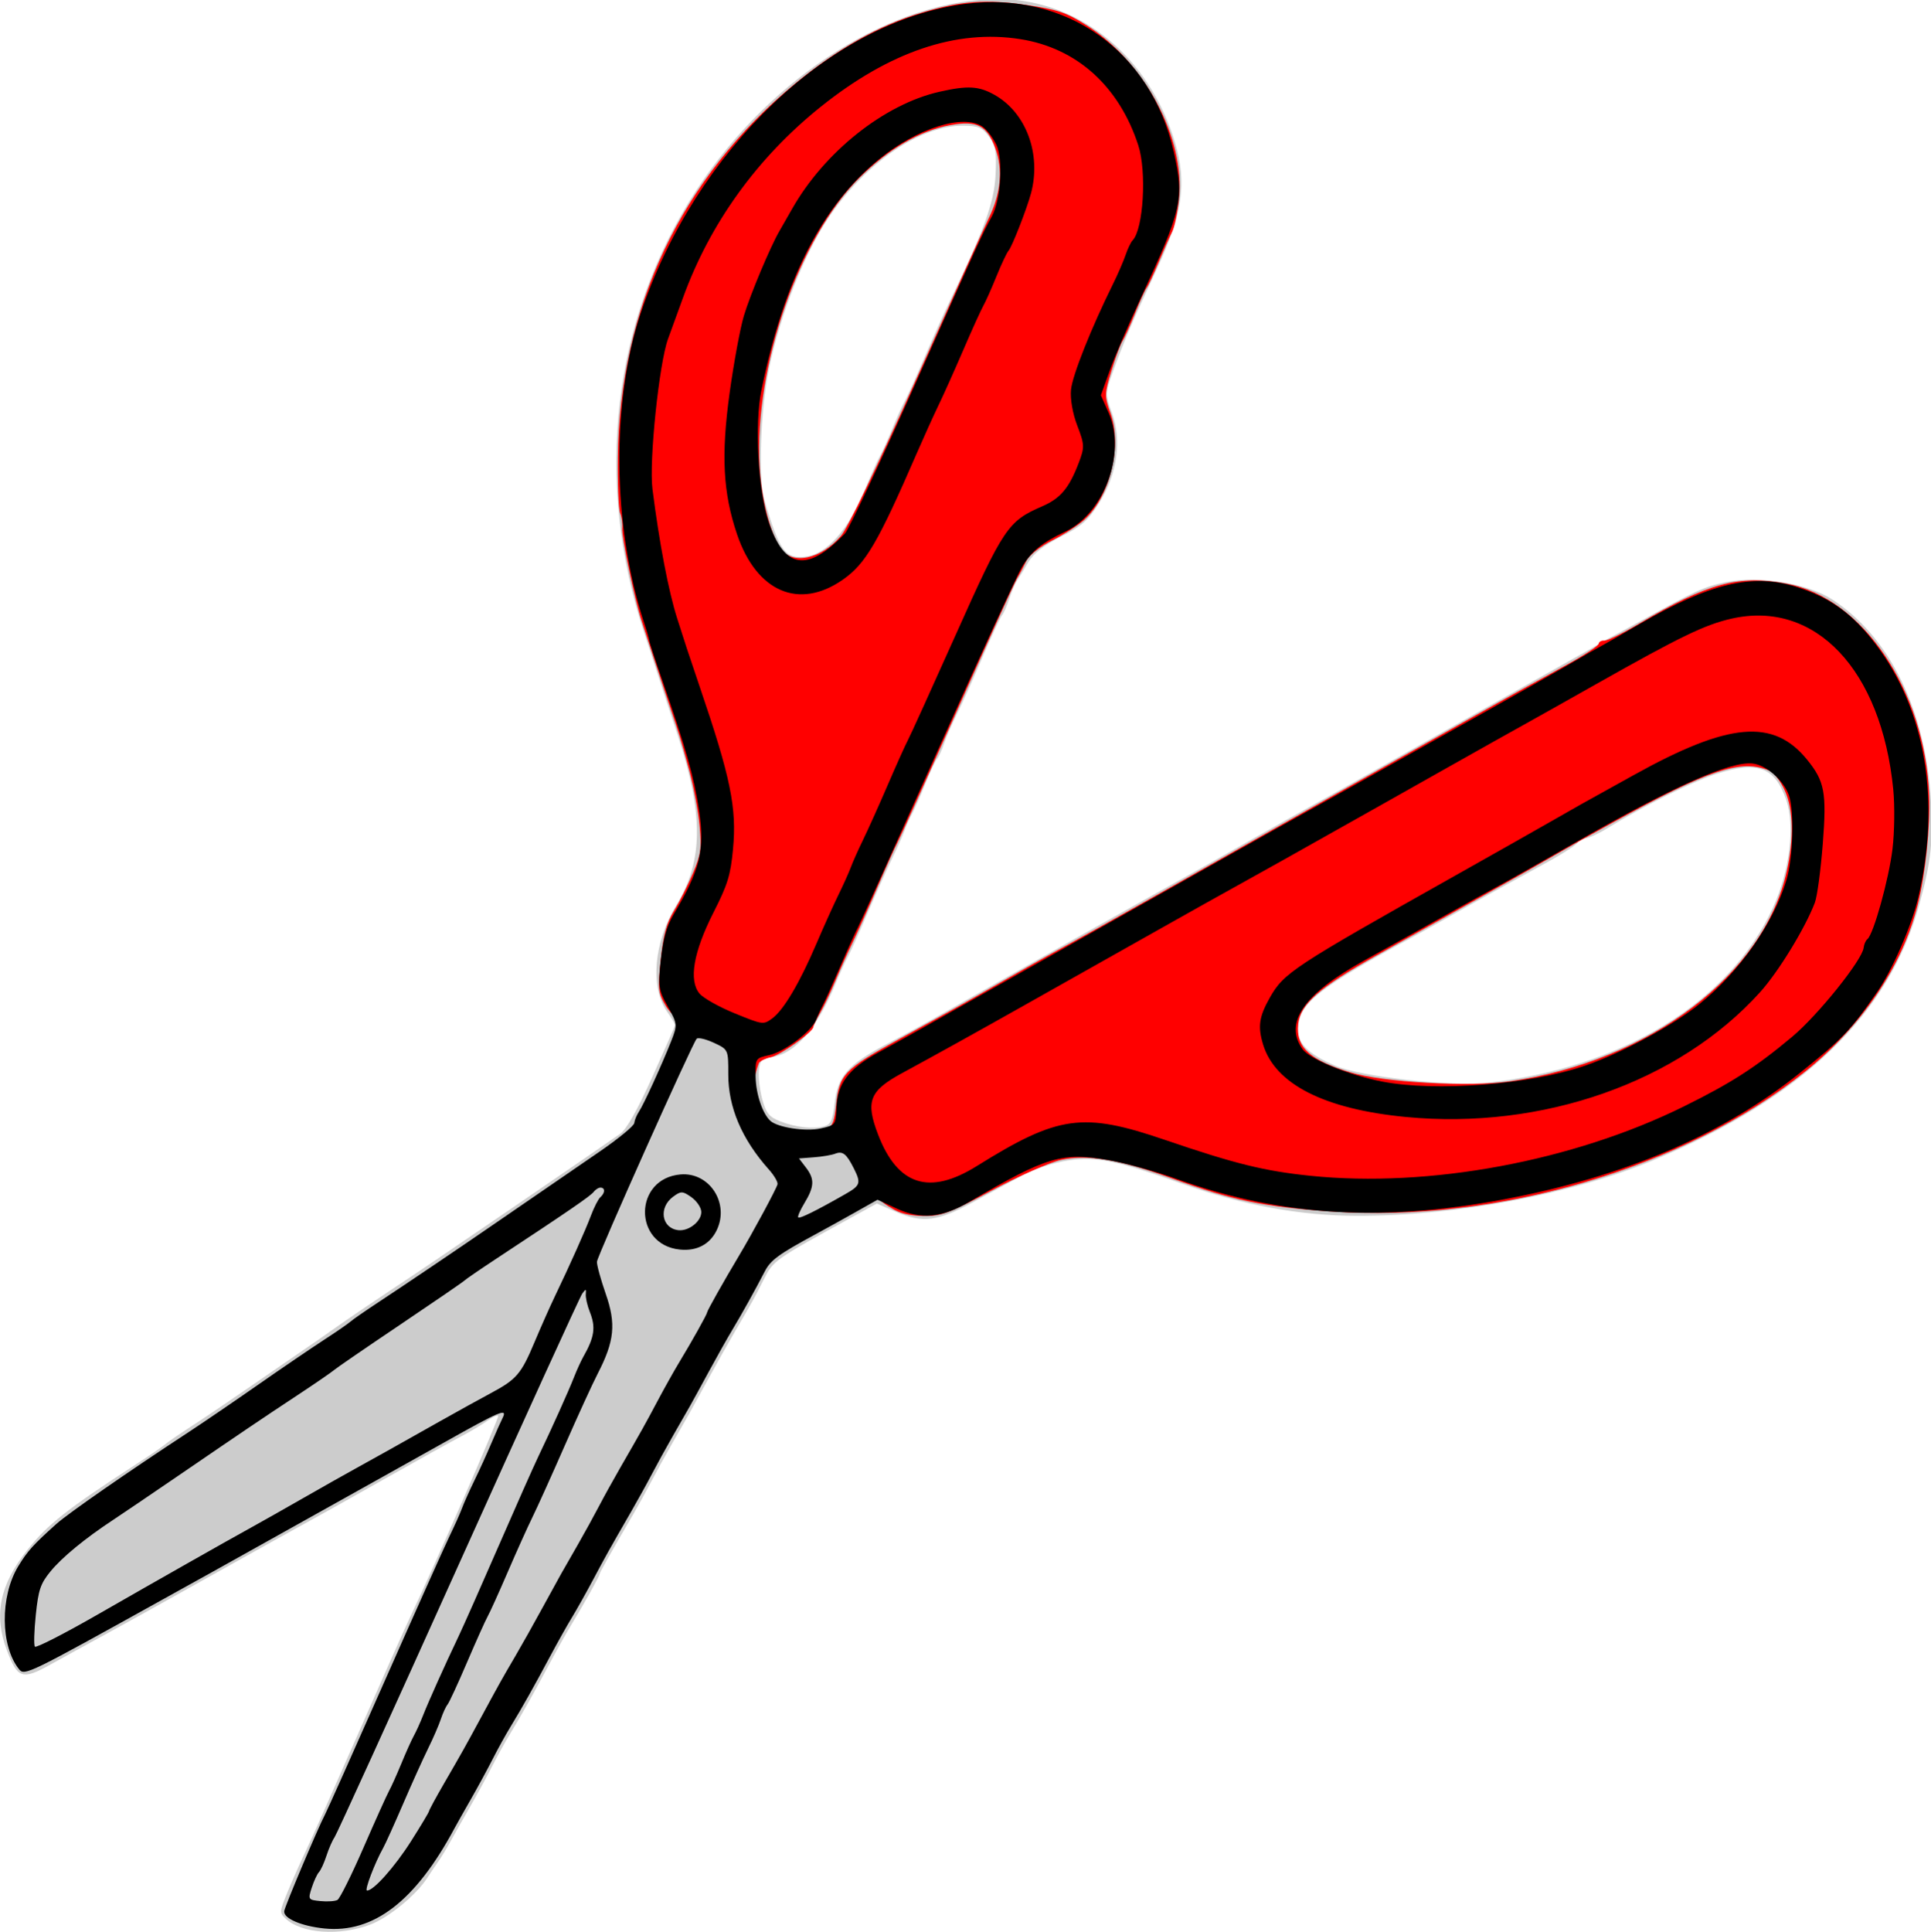
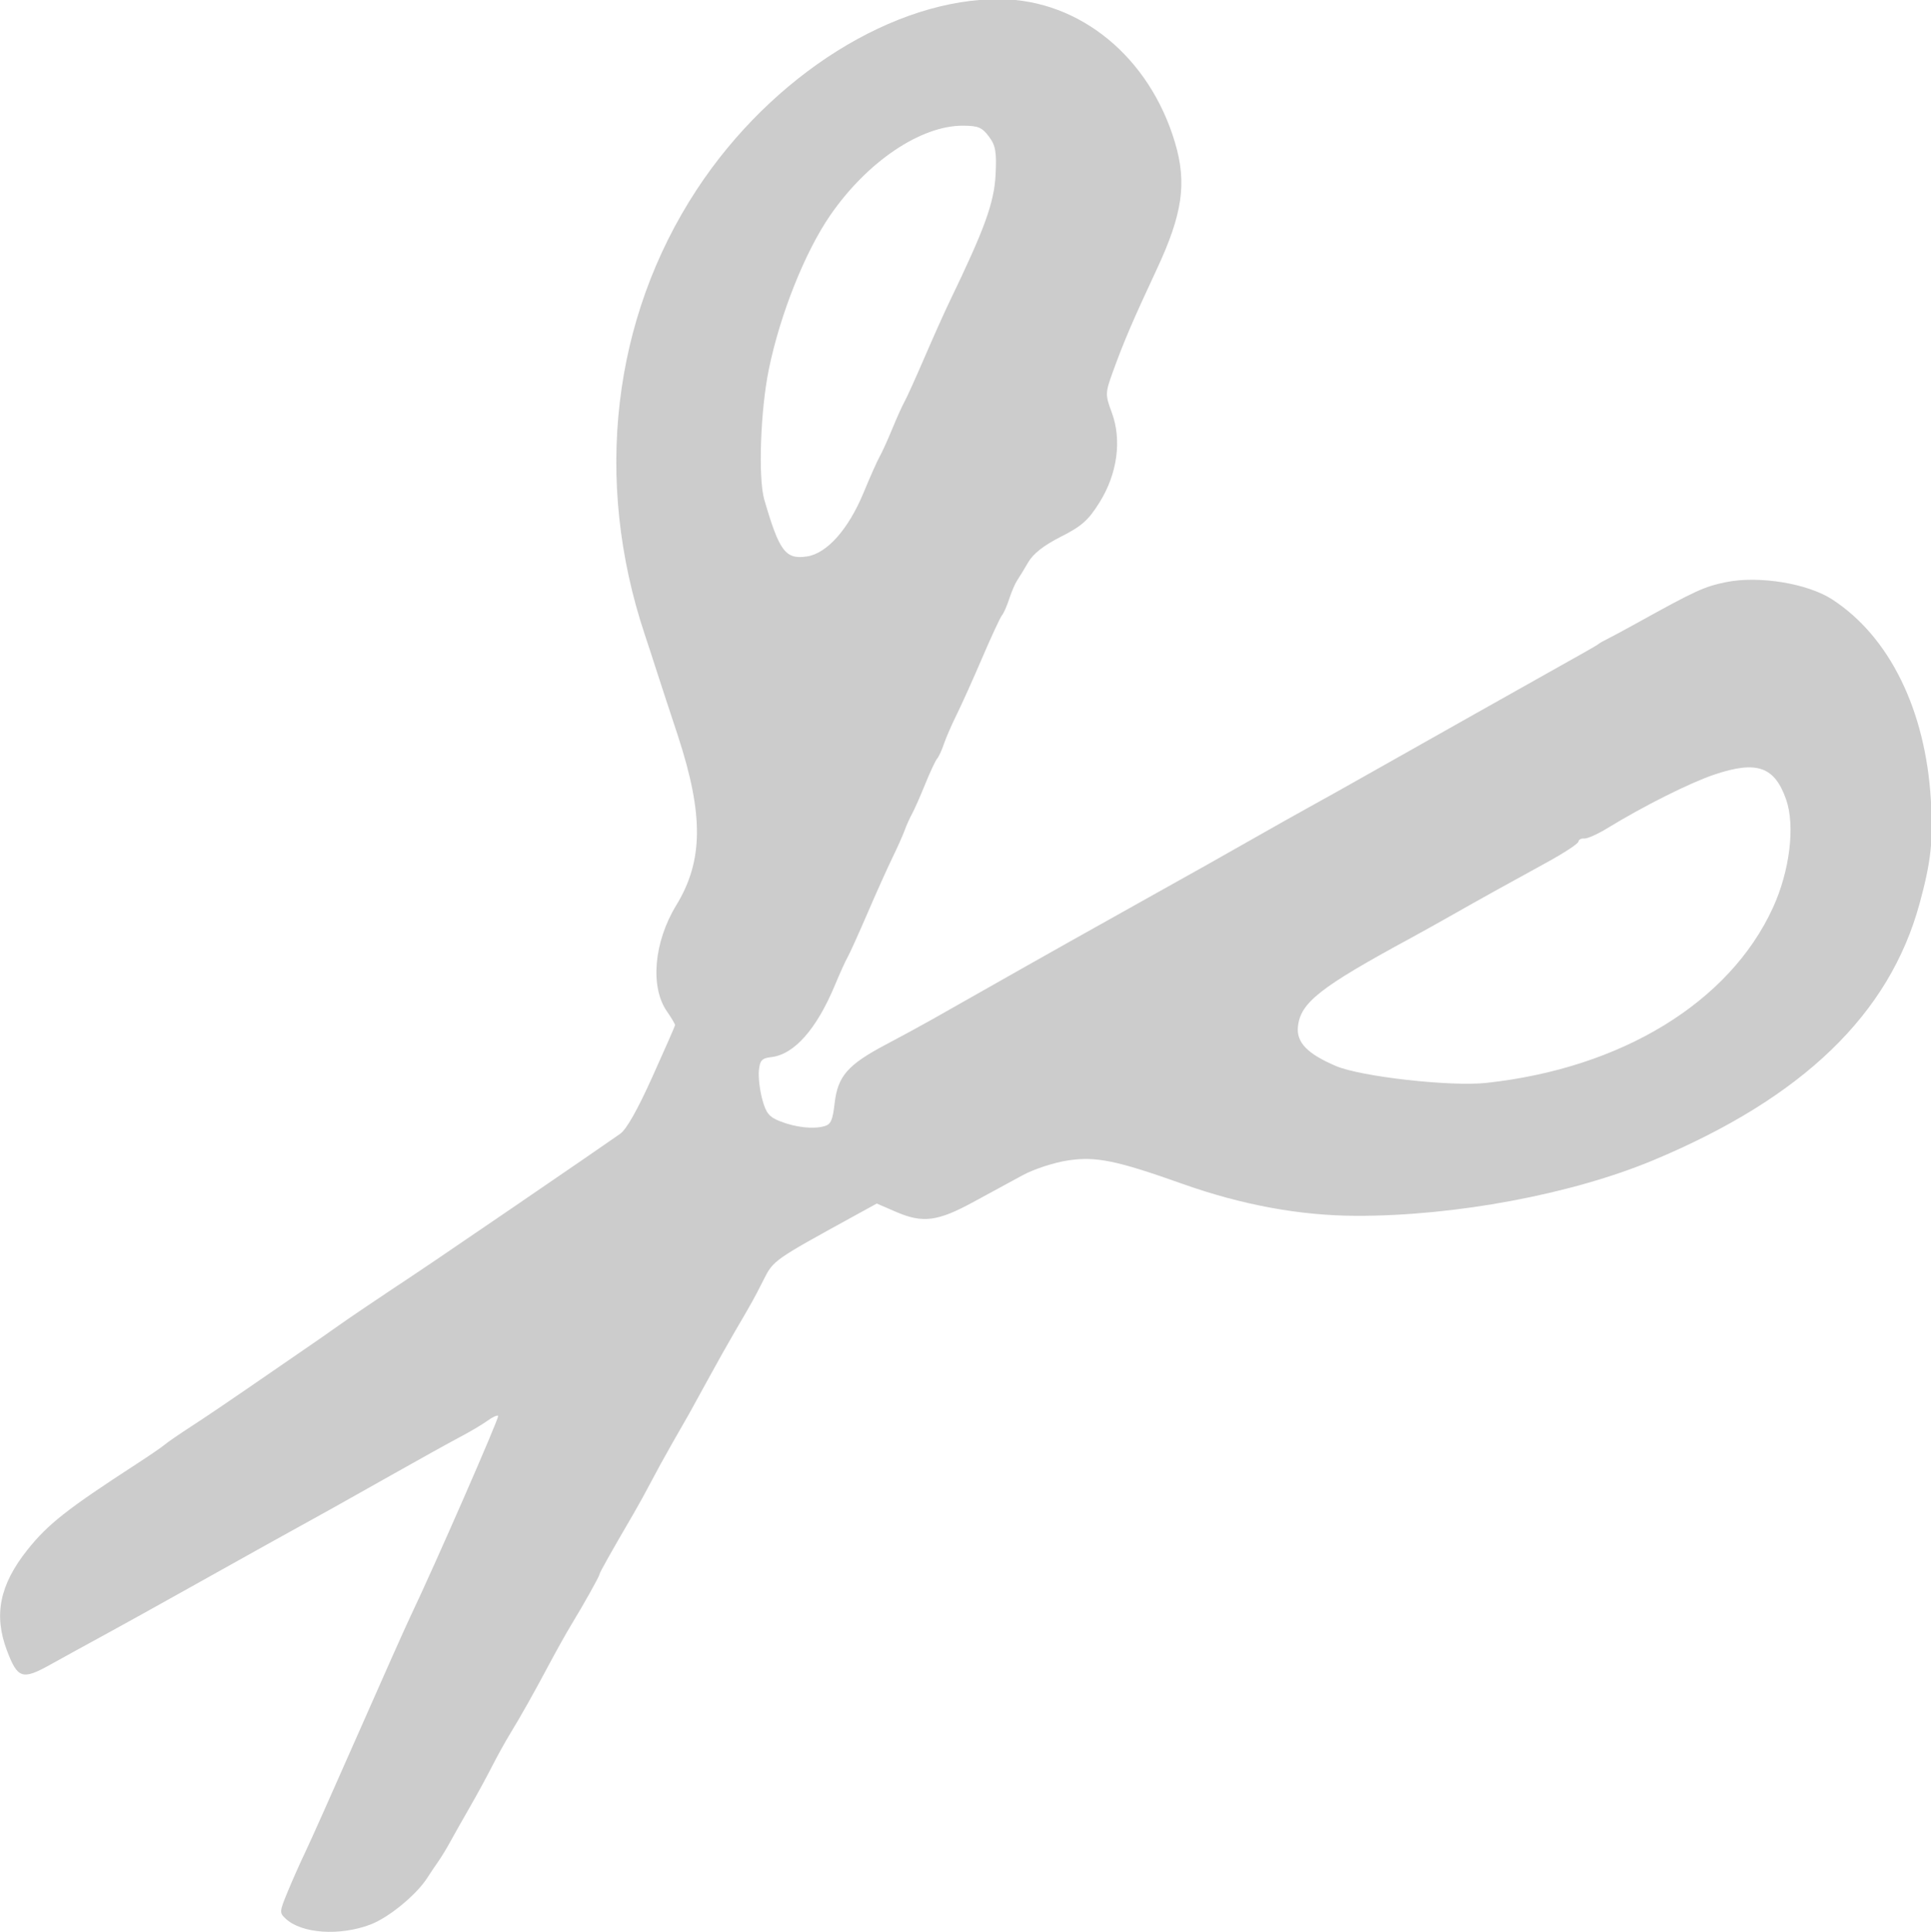
<svg xmlns="http://www.w3.org/2000/svg" xmlns:ns1="http://www.inkscape.org/namespaces/inkscape" xmlns:ns2="http://sodipodi.sourceforge.net/DTD/sodipodi-0.dtd" width="75mm" height="75.026mm" viewBox="0 0 75 75.026" version="1.1" id="svg5" ns1:version="1.2.2 (732a01da63, 2022-12-09)" xml:space="preserve" ns2:docname="scissors.svg">
  <ns2:namedview id="namedview7" pagecolor="#f0f0f0" bordercolor="#ffffff" borderopacity="1" ns1:showpageshadow="0" ns1:pageopacity="0" ns1:pagecheckerboard="0" ns1:deskcolor="#505050" ns1:document-units="mm" showgrid="true" ns1:zoom="1.0154442" ns1:cx="38.899232" ns1:cy="166.92202" ns1:current-layer="layer1">
    <ns1:grid type="xygrid" id="grid132" dotted="true" empspacing="10" units="mm" spacingx="1" spacingy="1" originx="-1.623" originy="-16.482" />
  </ns2:namedview>
  <defs id="defs2" />
  <g ns1:label="Layer 1" ns1:groupmode="layer" id="layer1" transform="translate(-1.623,-16.482)">
    <g id="g240" transform="matrix(0.043,-0.419,0.419,0.043,-9.554,90.163)">
      <path style="display:inline;fill:#cccccc;stroke-width:0.353" d="m 111.909,193.126 c -10.418,-1.721 -18.907,-8.894 -26.029,-21.996 -3.891,-7.157 -6.994,-17.655 -7.901,-26.734 -0.516,-5.161 -0.084,-10.581 1.295,-16.242 1.53,-6.279 1.72,-8.182 1.074,-10.717 -0.311,-1.222 -1.103,-3.015 -1.759,-3.985 -0.656,-0.97 -1.981,-2.909 -2.945,-4.309 -2.119,-3.08 -2.441,-4.444 -1.643,-6.978 l 0.589,-1.871 -1.425,-2.064 c -4.705,-6.817 -4.767,-6.888 -6.596,-7.586 -1.864,-0.712 -2.079,-0.804 -5.107,-2.183 -1.067,-0.486 -3.131,-1.382 -4.586,-1.99 -1.455,-0.608 -2.963,-1.247 -3.351,-1.418 -0.388,-0.172 -1.658,-0.735 -2.822,-1.252 -1.164,-0.517 -2.851,-1.23 -3.748,-1.585 -0.897,-0.355 -2.326,-0.961 -3.175,-1.347 -3.639,-1.654 -5.633,-2.519 -5.806,-2.519 -0.208,0 -2.771,-1.107 -4.909,-2.12 -0.776,-0.368 -2.443,-1.09 -3.704,-1.604 -2.931,-1.195 -5.101,-2.138 -6.879,-2.988 -0.776,-0.371 -2.205,-0.98 -3.175,-1.353 C 18.334,69.91 16.588,69.179 15.424,68.659 14.26,68.139 12.752,67.479 12.072,67.193 11.393,66.907 10.52,66.493 10.132,66.272 9.744,66.052 9.011,65.662 8.503,65.405 6.835,64.562 4.495,62.239 3.691,60.628 2.333,57.91 2.216,54.411 3.429,52.809 c 0.49,-0.647 0.574,-0.649 2.547,-0.06 1.122,0.335 2.834,0.896 3.804,1.246 0.97,0.35 6.05,2.02 11.289,3.711 5.239,1.691 10.319,3.359 11.289,3.706 4.697,1.684 19.058,6.286 19.193,6.151 0.085,-0.085 -0.165,-0.51 -0.555,-0.946 -0.39,-0.436 -1.182,-1.507 -1.761,-2.38 C 48.655,63.365 46.775,60.666 45.055,58.241 42.172,54.174 40.895,52.35 37.49,47.438 36.801,46.445 34.742,43.508 32.915,40.912 31.087,38.316 28.777,35.001 27.78,33.546 26.784,32.091 25.316,29.965 24.517,28.822 c -1.694,-2.423 -1.596,-2.869 0.899,-4.115 3.128,-1.562 5.95,-1.283 9.41,0.931 2.538,1.624 4.12,3.257 8.858,9.142 0.937,1.164 1.878,2.275 2.091,2.469 0.213,0.194 1.09,1.226 1.949,2.293 0.859,1.067 2.58,3.131 3.824,4.586 1.244,1.455 2.992,3.51 3.883,4.567 0.891,1.056 2.185,2.565 2.876,3.351 0.691,0.787 2.278,2.674 3.528,4.194 2.578,3.136 3.663,4.433 8.622,10.303 4.279,5.065 7.168,8.468 8.114,9.557 0.467,0.537 2.333,1.354 5.51,2.412 2.643,0.88 4.88,1.6 4.972,1.6 0.092,0 0.625,-0.393 1.184,-0.873 2.088,-1.794 6.248,-1.855 9.83,-0.143 4.316,2.062 8.544,1.67 15.545,-1.442 0.388,-0.173 1.817,-0.812 3.175,-1.421 1.358,-0.609 2.787,-1.242 3.175,-1.407 0.388,-0.164 1.579,-0.693 2.646,-1.175 13.655,-6.165 28.672,-5.954 41.275,0.579 11.237,5.825 19.448,16.361 20.338,26.097 0.668,7.303 -3.933,14.221 -11.537,17.348 -3.589,1.476 -6.473,1.353 -11.8,-0.502 -4.884,-1.701 -6.945,-2.343 -9.824,-3.061 -1.978,-0.493 -2.13,-0.481 -3.704,0.294 -2.423,1.194 -5.572,1.09 -8.354,-0.275 -1.753,-0.86 -2.345,-1.403 -3.518,-3.228 -0.95,-1.477 -1.814,-2.375 -2.646,-2.75 -0.679,-0.306 -1.478,-0.687 -1.775,-0.847 -0.297,-0.16 -1.091,-0.409 -1.764,-0.553 -0.673,-0.144 -1.382,-0.374 -1.576,-0.51 -0.194,-0.136 -2.02,-0.768 -4.057,-1.403 -2.037,-0.635 -4.498,-1.452 -5.468,-1.815 -0.97,-0.363 -2.24,-0.767 -2.822,-0.898 -0.582,-0.131 -1.217,-0.348 -1.411,-0.484 -0.194,-0.135 -1.305,-0.523 -2.469,-0.86 -1.164,-0.338 -2.434,-0.751 -2.822,-0.918 -0.388,-0.167 -1.102,-0.404 -1.587,-0.526 -0.485,-0.122 -1.676,-0.513 -2.646,-0.869 -0.97,-0.355 -3.351,-1.145 -5.292,-1.754 -1.94,-0.609 -3.845,-1.246 -4.233,-1.415 -0.388,-0.169 -1.579,-0.568 -2.646,-0.888 -4.235,-1.268 -6.785,-3.09 -7.243,-5.176 -0.186,-0.849 -0.398,-1.009 -1.328,-1.009 -0.609,0 -1.785,0.259 -2.614,0.576 -1.244,0.475 -1.569,0.798 -1.862,1.852 -0.412,1.483 -0.425,3.095 -0.034,4.099 0.227,0.582 0.615,0.71 2.212,0.73 2.502,0.031 3.647,0.839 5.839,4.12 0.923,1.382 2.155,3.183 2.737,4.002 5.104,7.183 7.567,10.657 8.467,11.94 0.582,0.83 1.931,2.75 2.999,4.267 1.067,1.517 2.506,3.564 3.197,4.548 0.691,0.985 1.647,2.346 2.123,3.025 0.477,0.679 1.816,2.566 2.977,4.192 1.161,1.627 2.672,3.77 3.359,4.763 0.687,0.993 1.812,2.599 2.501,3.569 2.662,3.751 13.053,18.457 14.194,20.089 0.414,0.593 0.833,1.157 0.93,1.254 0.097,0.097 0.335,0.433 0.529,0.747 0.194,0.314 1.003,1.504 1.797,2.646 3.462,4.975 3.919,5.751 4.525,7.68 0.93,2.955 0.662,7.506 -0.584,9.933 -2.87,5.59 -9.243,9.583 -17.438,10.926 -3.729,0.611 -5.661,0.6 -9.643,-0.058 z m 8.305,-13.221 c 2.908,-1.367 3.311,-3.058 1.618,-6.792 -0.983,-2.167 -3.555,-6.211 -5.936,-9.331 -0.641,-0.839 -1.165,-1.752 -1.165,-2.028 0,-0.276 -0.154,-0.502 -0.342,-0.502 -0.188,0 -1.18,-1.218 -2.205,-2.707 -2.436,-3.54 -4.046,-5.848 -5.743,-8.229 -0.76,-1.067 -1.871,-2.655 -2.467,-3.528 -5.389,-7.891 -6.968,-9.525 -9.202,-9.525 -1.452,0 -2.398,1.124 -3.242,3.848 -0.748,2.414 -0.827,10.714 -0.134,13.967 2.616,12.268 9.674,21.54 18.749,24.632 3.538,1.205 7.746,1.287 10.069,0.195 z m 53.298,-79.367 c 0.777,-0.726 0.884,-1.075 0.754,-2.455 -0.366,-3.876 -4.189,-8.464 -9.462,-11.355 -3.598,-1.973 -9.553,-3.669 -14.71,-4.187 -3.85,-0.387 -10.098,0.036 -12.013,0.814 -4.596,1.867 -5.282,2.5 -4.802,4.425 0.453,1.815 2.884,3.569 6.399,4.616 1.51,0.45 3.064,0.96 3.452,1.133 0.388,0.173 1.579,0.573 2.646,0.889 1.067,0.316 2.258,0.712 2.646,0.881 0.388,0.169 2.293,0.805 4.233,1.415 1.94,0.609 4.322,1.396 5.292,1.747 7.043,2.552 9.518,3.176 12.092,3.049 2.118,-0.105 2.726,-0.275 3.473,-0.973 z" id="path942" />
-       <path style="display:inline;fill:#ff0000;stroke-width:0.353" d="m 111.776,192.966 c -5.787,-0.845 -11.661,-3.995 -16.374,-8.784 -9.956,-10.114 -16.771,-26.775 -17.267,-42.215 -0.199,-6.206 0.094,-9.056 1.519,-14.759 1.257,-5.031 1.456,-8.073 0.679,-10.412 -0.343,-1.034 -1.9,-3.764 -3.459,-6.068 -2.481,-3.666 -2.854,-4.421 -2.989,-6.056 -0.109,-1.319 0.022,-2.209 0.447,-3.032 1.322,-3.142 3.932,-2.116 4.915,-4.125 0.983,-2.009 0.34,-7.054 1.411,-8.527 1.071,-1.474 6.267,-2.373 7.853,-3.909 1.586,-1.536 -0.436,-3.708 2.092,-5.903 1.217,-0.927 1.553,-1.004 4.344,-0.993 2.346,0.009 3.381,0.182 4.612,0.768 0.873,0.416 2.501,1.035 3.617,1.375 1.805,0.551 2.292,0.568 4.41,0.154 1.309,-0.256 3.571,-0.925 5.027,-1.486 2.81,-1.085 2.981,-1.157 5.997,-2.532 1.067,-0.486 2.893,-1.307 4.057,-1.823 1.164,-0.516 2.593,-1.151 3.175,-1.41 1.889,-0.841 7.553,-2.643 8.307,-2.643 0.404,0 1.013,-0.149 1.353,-0.331 0.34,-0.182 2.648,-0.514 5.128,-0.739 13.705,-1.239 26.236,3.2 35.883,12.711 3.631,3.58 6.159,7.172 7.737,10.996 1.445,3.501 1.847,5.777 1.682,9.536 -0.127,2.899 -0.302,3.666 -1.293,5.68 -2.795,5.678 -9.403,10.124 -15.045,10.124 -1.248,0 -2.633,-0.142 -3.079,-0.315 -0.446,-0.173 -1.763,-0.604 -2.927,-0.956 -1.164,-0.352 -2.275,-0.74 -2.469,-0.862 -0.194,-0.121 -1.305,-0.494 -2.469,-0.829 -1.164,-0.334 -2.355,-0.733 -2.646,-0.886 -0.291,-0.153 -1.563,-0.483 -2.828,-0.733 -2.145,-0.425 -2.403,-0.405 -3.859,0.299 -2.922,1.412 -7.602,0.779 -10.024,-1.354 -0.556,-0.49 -1.549,-1.728 -2.206,-2.752 -0.705,-1.097 -1.593,-2.005 -2.164,-2.212 -0.533,-0.193 -1.286,-0.5 -1.674,-0.683 -0.388,-0.183 -6.103,-2.103 -12.7,-4.267 -6.597,-2.164 -12.312,-4.068 -12.7,-4.232 -0.388,-0.163 -2.293,-0.796 -4.233,-1.405 -1.94,-0.609 -4.322,-1.398 -5.292,-1.751 -0.97,-0.354 -2.637,-0.908 -3.704,-1.23 -1.067,-0.323 -2.441,-0.811 -3.052,-1.085 -0.611,-0.274 -1.237,-0.498 -1.391,-0.498 -0.47,0 -2.907,-2.786 -3.168,-3.622 -0.135,-0.433 -0.415,-0.896 -0.623,-1.029 -5.264,-1.38 -6.949,3.085 -5.311,6.915 0.159,0.414 0.708,0.558 2.129,0.558 2.886,0 3.388,0.391 6.735,5.24 2.957,4.284 3.908,5.638 6.265,8.923 1.163,1.62 2.512,3.526 2.999,4.235 1.814,2.642 3.839,5.535 6.817,9.736 4.16,5.868 8.6,12.148 14.529,20.549 1.712,2.425 3.675,5.203 4.364,6.174 1.645,2.318 3.33,4.735 5.613,8.052 1.025,1.489 2.017,2.707 2.205,2.707 0.188,0 0.342,0.216 0.342,0.481 0,0.264 0.866,1.653 1.925,3.087 4.331,5.863 5.392,8.634 5.018,13.102 -0.596,7.118 -8.465,13.683 -18.056,15.064 -2.893,0.417 -7.258,0.409 -10.187,-0.019 z m 9.194,-13.236 c 0.812,-0.463 1.582,-1.175 1.711,-1.583 0.861,-2.714 -0.392,-5.516 -6.253,-13.974 -1.955,-2.821 -2.286,-3.29 -4.019,-5.689 -1.339,-1.853 -3.738,-5.253 -10.372,-14.701 -3.469,-4.941 -5.171,-6.52 -7.028,-6.52 -2.136,0 -3.172,1.376 -3.928,5.223 -0.607,3.083 -0.242,11.05 0.672,14.709 3.171,12.685 12.187,22.331 21.92,23.45 3.042,0.35 5.653,0.022 7.297,-0.915 z m 51.531,-78.494 c 2.011,-0.974 2.391,-1.949 1.694,-4.349 -0.794,-2.732 -2.73,-5.404 -5.665,-7.819 -6.082,-5.003 -18.281,-7.893 -27.34,-6.475 -3.073,0.481 -6.103,1.599 -7.443,2.746 -1.407,1.205 -0.582,3.762 1.736,5.381 0.785,0.548 6.734,2.691 15.055,5.424 7.567,2.484 14.552,4.807 15.522,5.161 2.38,0.868 4.553,0.845 6.44,-0.069 z" id="path248" ns2:nodetypes="csssssscssscsssssssssssssssssssssssssssssssssssccsssssssssssssccssssssssssssssssssss" ns1:label="colorable248" class="colorable" />
-       <path style="display:inline;fill:#000000;stroke-width:0.353" d="m 112.44,192.949 c -2.576,-0.33 -6.882,-1.701 -8.998,-2.865 -3.82,-2.102 -4.64,-2.739 -8.221,-6.379 -6.124,-6.226 -10.802,-14.512 -14,-24.797 -3.58,-11.514 -4.062,-21.253 -1.552,-31.346 0.483,-1.94 0.97,-4.813 1.082,-6.384 0.314,-4.371 -0.249,-5.735 -5.095,-12.347 -1.757,-2.397 -2.144,-4.291 -1.353,-6.617 l 0.642,-1.888 -1.348,-1.905 c -0.741,-1.048 -1.835,-2.619 -2.429,-3.492 -2.148,-3.155 -2.77,-3.844 -3.848,-4.267 -1.78,-0.699 -4.171,-1.723 -5.683,-2.434 -0.776,-0.365 -2.602,-1.159 -4.057,-1.764 -1.455,-0.605 -2.963,-1.241 -3.351,-1.413 -0.388,-0.172 -1.658,-0.735 -2.822,-1.252 -1.164,-0.517 -2.831,-1.223 -3.704,-1.57 -0.873,-0.346 -2.54,-1.056 -3.704,-1.576 -3.787,-1.692 -4.204,-1.873 -6.526,-2.817 -1.261,-0.513 -2.928,-1.235 -3.704,-1.604 -0.776,-0.37 -2.443,-1.093 -3.704,-1.607 -2.931,-1.195 -5.101,-2.138 -6.879,-2.988 -0.776,-0.371 -2.205,-0.98 -3.175,-1.353 C 19.04,69.91 17.294,69.182 16.129,68.665 14.965,68.148 13.695,67.595 13.307,67.436 6.266,64.547 2.9,60.991 2.9,56.441 c 0,-2.125 0.538,-3.844 1.203,-3.845 0.406,-3.21e-4 8.002,2.324 9.204,2.817 0.388,0.159 6.182,2.067 12.876,4.24 6.694,2.173 12.965,4.242 13.935,4.597 0.97,0.355 2.161,0.747 2.646,0.87 0.485,0.124 1.676,0.516 2.646,0.873 0.97,0.357 2.566,0.894 3.547,1.195 0.981,0.301 2.08,0.661 2.442,0.8 0.989,0.379 0.639,-0.259 -2.839,-5.189 C 46.861,60.389 44.807,57.464 43.998,56.3 43.189,55.136 41.032,52.06 39.206,49.464 37.379,46.868 35.265,43.852 34.507,42.761 33.749,41.67 32.479,39.847 31.684,38.709 23.442,26.899 23.235,26.566 23.79,26.011 c 1.944,-1.944 6.519,-2.455 9.449,-1.055 1.496,0.715 2.102,1.157 4.233,3.091 1.09,0.989 5.398,6.01 9.701,11.307 0.97,1.194 3.193,3.829 4.94,5.855 1.747,2.026 3.879,4.557 4.739,5.624 0.859,1.067 1.738,2.099 1.952,2.293 0.214,0.194 1.177,1.32 2.14,2.502 1.577,1.936 5.843,7.04 7.786,9.316 0.758,0.888 3.538,4.161 8.045,9.472 1.342,1.581 2.654,2.875 2.915,2.875 0.262,0 0.751,0.145 1.088,0.321 0.715,0.375 4.501,1.657 6.786,2.298 1.534,0.43 1.639,0.408 3.128,-0.646 1.405,-0.995 1.777,-1.09 4.233,-1.075 1.959,0.012 3.126,0.216 4.281,0.75 4.357,2.016 6.196,2.266 9.821,1.337 2.942,-0.754 5.468,-1.757 11.452,-4.548 1.901,-0.887 3.53,-1.613 3.62,-1.613 0.09,0 0.836,-0.302 1.658,-0.67 8.429,-3.778 19.938,-5.071 28.307,-3.182 15.475,3.494 28.514,14.644 31.389,26.842 2.152,9.129 -2.58,17.515 -11.586,20.531 -4.258,1.426 -5.143,1.32 -13.806,-1.665 -2.522,-0.869 -5.63,-1.838 -6.906,-2.153 l -2.32,-0.573 -1.56,0.892 c -3.499,2 -9.246,0.525 -11.294,-2.898 -1.193,-1.994 -2.119,-2.91 -3.672,-3.629 -0.776,-0.359 -8.714,-3.06 -17.639,-6.001 C 107.746,98.669 100.126,96.13 99.738,95.967 99.35,95.805 97.683,95.248 96.034,94.73 94.384,94.212 92.717,93.658 92.329,93.499 91.941,93.34 91.29,93.117 90.881,93.004 89.761,92.693 87.643,90.41 87.184,89.018 86.78,87.792 86.769,87.787 85.071,87.988 83.493,88.175 81.716,88.987 81.16,89.776 c -0.528,0.75 -0.65,3.328 -0.22,4.637 0.447,1.359 0.474,1.375 2.074,1.276 2.214,-0.137 3.684,0.76 5.445,3.324 0.79,1.15 1.998,2.884 2.684,3.854 2.128,3.007 12.535,17.726 14.591,20.637 0.617,0.873 2.525,3.572 4.241,5.997 1.716,2.425 3.766,5.339 4.555,6.476 0.789,1.136 1.911,2.741 2.493,3.565 1.652,2.34 4.812,6.834 6.193,8.806 2.689,3.84 7.515,10.648 8.055,11.363 0.313,0.414 0.806,1.105 1.097,1.536 0.291,0.43 1.459,2.062 2.595,3.625 4.359,5.997 5.686,9.788 4.864,13.898 -0.652,3.261 -1.942,5.49 -4.607,7.957 -5.564,5.151 -13.73,7.382 -22.783,6.222 z m 9.7,-3.308 c 10.866,-2.21 16.665,-8.946 14.149,-16.435 -0.801,-2.384 -2.137,-4.551 -7.27,-11.792 -1.746,-2.463 -3.741,-5.293 -4.434,-6.289 -0.692,-0.996 -2.662,-3.795 -4.378,-6.22 -1.716,-2.425 -3.624,-5.124 -4.241,-5.997 -5.886,-8.334 -7.549,-10.697 -8.813,-12.524 -0.805,-1.164 -2.868,-4.101 -4.584,-6.526 -3.324,-4.697 -3.657,-5.168 -8.477,-11.994 -3.042,-4.308 -5.25,-7.476 -7.31,-10.49 -1.925,-2.816 -2.923,-3.09 -5.849,-1.61 -4.493,2.273 -5.125,5.278 -1.965,9.352 5.436,7.009 5.976,9.213 4.17,17.035 -1.535,6.651 -1.919,9.387 -1.92,13.672 -0.001,10.988 3.809,23.946 9.88,33.6 2.596,4.127 4.257,6.208 7.405,9.272 2.228,2.169 7.721,5.72 8.849,5.721 0.307,1.3e-4 0.676,0.119 0.819,0.265 0.506,0.514 5.714,1.402 8.5,1.45 1.552,0.027 4.013,-0.194 5.468,-0.49 z m -11.113,-6.125 c -2.429,-0.646 -6.699,-2.692 -8.745,-4.191 -9.01,-6.602 -14.691,-18.647 -14.77,-31.319 -0.047,-7.544 1.78,-12.289 5.302,-13.77 1.585,-0.667 2.51,-0.631 4.337,0.167 2.432,1.062 3.016,1.777 12.996,15.913 2.397,3.395 5.005,7.071 5.794,8.168 0.789,1.097 1.639,2.288 1.888,2.646 0.249,0.358 1.683,2.414 3.187,4.569 5.744,8.229 6.528,12.276 3.051,15.753 -1.82,1.82 -2.83,2.118 -7.573,2.236 -2.425,0.06 -4.886,-0.017 -5.468,-0.172 z m 9.643,-3.414 c 1.32,-0.659 2.524,-2.382 2.526,-3.615 0.004,-2.079 -2.848,-7.045 -8.848,-15.411 -1.948,-2.716 -4.084,-5.733 -4.746,-6.703 -0.662,-0.97 -1.818,-2.637 -2.569,-3.704 -1.847,-2.626 -3.821,-5.448 -5.595,-7.999 -3.599,-5.175 -6.438,-6.739 -8.671,-4.778 -0.856,0.752 -1.945,4.461 -2.229,7.591 -0.455,5.026 1.124,13.674 3.383,18.523 1.505,3.232 4.56,7.72 6.743,9.906 3.368,3.374 8.027,5.978 12.127,6.777 2.117,0.413 6.536,0.084 7.879,-0.587 z m 53.441,-65.778 c 5.25,-2.322 8.343,-6.559 8.631,-11.82 0.326,-5.971 -2.385,-11.892 -8.1,-17.691 -5.253,-5.329 -11.732,-9.058 -18.813,-10.825 -1.164,-0.291 -2.91,-0.731 -3.881,-0.978 -2.323,-0.593 -11.409,-0.605 -13.935,-0.018 -4.874,1.131 -9.268,2.448 -11.642,3.489 -1.067,0.468 -2.258,0.99 -2.646,1.16 -0.388,0.17 -1.896,0.856 -3.351,1.524 -8.109,3.725 -10.809,4.574 -14.64,4.605 -2.408,0.02 -3.288,-0.156 -5.997,-1.199 -3.791,-1.46 -6.447,-1.642 -7.553,-0.517 -0.382,0.388 -1.051,1.93 -1.488,3.426 -0.787,2.695 -0.788,2.728 -0.11,3.482 0.864,0.962 3.509,2.181 7.274,3.352 1.614,0.502 3.729,1.206 4.699,1.564 0.97,0.358 2.161,0.752 2.646,0.876 0.485,0.124 1.676,0.515 2.646,0.871 0.97,0.355 3.351,1.145 5.292,1.754 1.94,0.609 3.845,1.242 4.233,1.405 0.388,0.163 4.969,1.701 10.179,3.418 10.218,3.367 10.864,3.711 12.538,6.695 0.903,1.61 1.911,2.299 4.308,2.945 1.511,0.407 1.752,0.374 3.428,-0.476 1.069,-0.542 2.392,-0.914 3.251,-0.914 1.338,0 5.805,1.266 10.041,2.845 0.97,0.362 2.24,0.765 2.822,0.895 0.582,0.131 1.217,0.36 1.411,0.511 1.135,0.878 6.433,0.649 8.757,-0.379 z m -5.405,-9.392 c -1.447,-0.23 -5.089,-1.239 -5.468,-1.515 -0.194,-0.141 -1.305,-0.533 -2.469,-0.871 -1.164,-0.338 -2.434,-0.754 -2.822,-0.925 -0.388,-0.171 -2.293,-0.81 -4.233,-1.419 -1.94,-0.609 -4.322,-1.396 -5.292,-1.748 -0.97,-0.352 -3.034,-1.043 -4.586,-1.536 -8.657,-2.748 -10.665,-3.662 -12.353,-5.623 -3.199,-3.718 -1.921,-7.788 3.175,-10.117 3.679,-1.681 7.099,-2.215 12.894,-2.012 2.807,0.098 6.05,0.36 7.207,0.581 2.003,0.382 6.616,1.784 8.126,2.47 0.388,0.176 1.341,0.598 2.117,0.938 5.548,2.43 10.485,7.477 12.15,12.422 0.856,2.54 0.902,3.563 0.229,5.099 -1.339,3.058 -4.978,4.845 -8.675,4.258 z m 4.123,-3.634 c 0.618,-0.377 1.31,-1.033 1.538,-1.458 1.003,-1.874 -0.759,-5.954 -3.951,-9.148 -4.826,-4.829 -12.005,-7.605 -22.347,-8.639 -3.141,-0.314 -9.192,0.645 -11.946,1.894 -4.212,1.91 -4.323,4.025 -0.373,7.121 0.384,0.301 6.885,2.579 14.446,5.062 13.559,4.453 14.295,4.702 16.041,5.437 1.554,0.654 5.331,0.5 6.592,-0.269 z M 77.613,97.848 c 1.259,-0.801 1.496,-1.179 1.156,-1.841 -0.155,-0.301 -0.393,-1.161 -0.528,-1.911 l -0.246,-1.362 -0.793,0.745 c -0.953,0.895 -1.658,0.932 -3.265,0.17 -0.667,-0.316 -1.277,-0.511 -1.355,-0.433 -0.136,0.136 0.776,1.587 2.573,4.099 0.942,1.316 1.155,1.363 2.458,0.534 z m -0.92,-7.769 c 2.524,-2.767 5.33,-4.319 8.359,-4.623 2.259,-0.227 2.27,-0.234 2.748,-1.617 0.264,-0.764 0.359,-1.492 0.211,-1.617 -0.385,-0.326 -20.78,-7.048 -21.384,-7.048 -0.276,0 -1.564,0.497 -2.862,1.104 -2.674,1.251 -4.258,1.254 -7.421,0.012 C 55.376,75.91 52.28,74.859 49.467,73.956 46.653,73.053 43.558,72.021 42.588,71.662 41.618,71.304 39.236,70.512 37.296,69.903 35.356,69.294 33.451,68.657 33.063,68.488 32.675,68.319 30.69,67.662 28.653,67.027 26.616,66.393 24.79,65.766 24.596,65.634 24.402,65.501 23.767,65.286 23.185,65.156 22.603,65.025 21.333,64.622 20.363,64.26 19.393,63.899 17.011,63.104 15.071,62.495 13.131,61.885 11.226,61.249 10.838,61.081 9.402,60.458 6.781,59.756 6.781,59.994 c 0,0.571 2.396,2.308 4.941,3.581 1.503,0.752 2.821,1.368 2.929,1.368 0.108,0 1.278,0.486 2.601,1.081 3.295,1.48 3.462,1.553 6.463,2.8 3.408,1.416 3.685,1.536 5.997,2.59 1.067,0.486 3.131,1.382 4.586,1.99 1.455,0.608 2.963,1.247 3.351,1.418 0.388,0.172 1.658,0.735 2.822,1.252 1.164,0.517 2.831,1.223 3.704,1.57 0.873,0.346 2.54,1.056 3.704,1.576 3.787,1.692 4.204,1.873 6.526,2.817 1.261,0.513 2.928,1.233 3.704,1.601 2.138,1.013 4.701,2.12 4.909,2.12 0.18,0 3.004,1.229 5.498,2.393 2.217,1.035 6.517,2.812 6.909,2.856 0.21,0.024 0.781,-0.394 1.268,-0.927 z m -6.06,-4.218 c -1.364,-0.498 -2.117,-1.636 -2.117,-3.199 0,-4.351 6.095,-4.912 6.898,-0.635 0.493,2.629 -2.19,4.781 -4.781,3.833 z m 2.799,-2.637 c 0.483,-0.864 0.472,-1.01 -0.131,-1.676 -1.145,-1.265 -3.02,-0.76 -3.02,0.812 0,0.975 1.059,2.037 1.909,1.913 0.392,-0.057 0.951,-0.529 1.242,-1.05 z M 61.943,74.995 c 0.556,-0.29 1.27,-0.532 1.587,-0.538 0.514,-0.01 0.517,-0.046 0.028,-0.332 C 63.256,73.948 51.508,69.983 37.452,65.313 23.396,60.644 11.653,56.686 11.355,56.518 11.058,56.351 10.264,56.096 9.591,55.952 8.919,55.808 8.21,55.568 8.016,55.418 7.821,55.269 7.147,55.037 6.516,54.902 c -1.114,-0.238 -1.146,-0.212 -1.141,0.929 0.003,0.646 0.122,1.342 0.265,1.546 0.143,0.205 2.402,1.055 5.022,1.889 2.619,0.835 5.08,1.653 5.468,1.819 0.388,0.166 1.579,0.56 2.646,0.876 1.067,0.316 2.258,0.711 2.646,0.879 0.388,0.168 1.261,0.459 1.94,0.649 1.345,0.375 4.796,1.518 7.585,2.512 0.97,0.346 4.86,1.614 8.643,2.817 3.784,1.204 7.673,2.473 8.643,2.822 2.678,0.962 6.205,2.132 7.585,2.517 0.679,0.189 1.552,0.484 1.94,0.654 1.922,0.845 2.839,0.886 4.185,0.183 z m 11.513,-0.157 c 0,-0.184 -0.204,-0.462 -0.454,-0.617 -0.424,-0.263 -1.973,-2.088 -7.078,-8.338 -1.135,-1.39 -2.168,-2.607 -2.295,-2.704 -0.127,-0.097 -2.214,-2.558 -4.639,-5.468 -2.424,-2.91 -4.58,-5.45 -4.791,-5.644 -0.211,-0.194 -1.402,-1.596 -2.646,-3.117 -2.569,-3.138 -3.659,-4.441 -8.612,-10.297 -1.94,-2.294 -3.991,-4.738 -4.557,-5.432 -1.958,-2.401 -3.916,-4.337 -5.321,-5.264 -1.214,-0.8 -1.789,-0.931 -4.116,-0.934 -1.488,-0.002 -2.804,0.095 -2.925,0.217 -0.121,0.121 1.419,2.502 3.421,5.292 4.025,5.605 7.991,11.184 9.616,13.528 0.582,0.839 2.009,2.852 3.172,4.472 1.163,1.62 2.551,3.581 3.085,4.357 0.534,0.776 1.488,2.142 2.12,3.036 0.632,0.894 2.021,2.861 3.089,4.372 1.067,1.511 2.433,3.478 3.036,4.372 1.506,2.234 2.041,2.606 5.078,3.53 1.455,0.443 3.44,1.091 4.41,1.44 3.09,1.111 6.306,2.169 7.761,2.553 0.776,0.205 1.562,0.509 1.746,0.676 0.444,0.402 0.9,0.387 0.9,-0.031 z" id="path246" />
    </g>
  </g>
</svg>